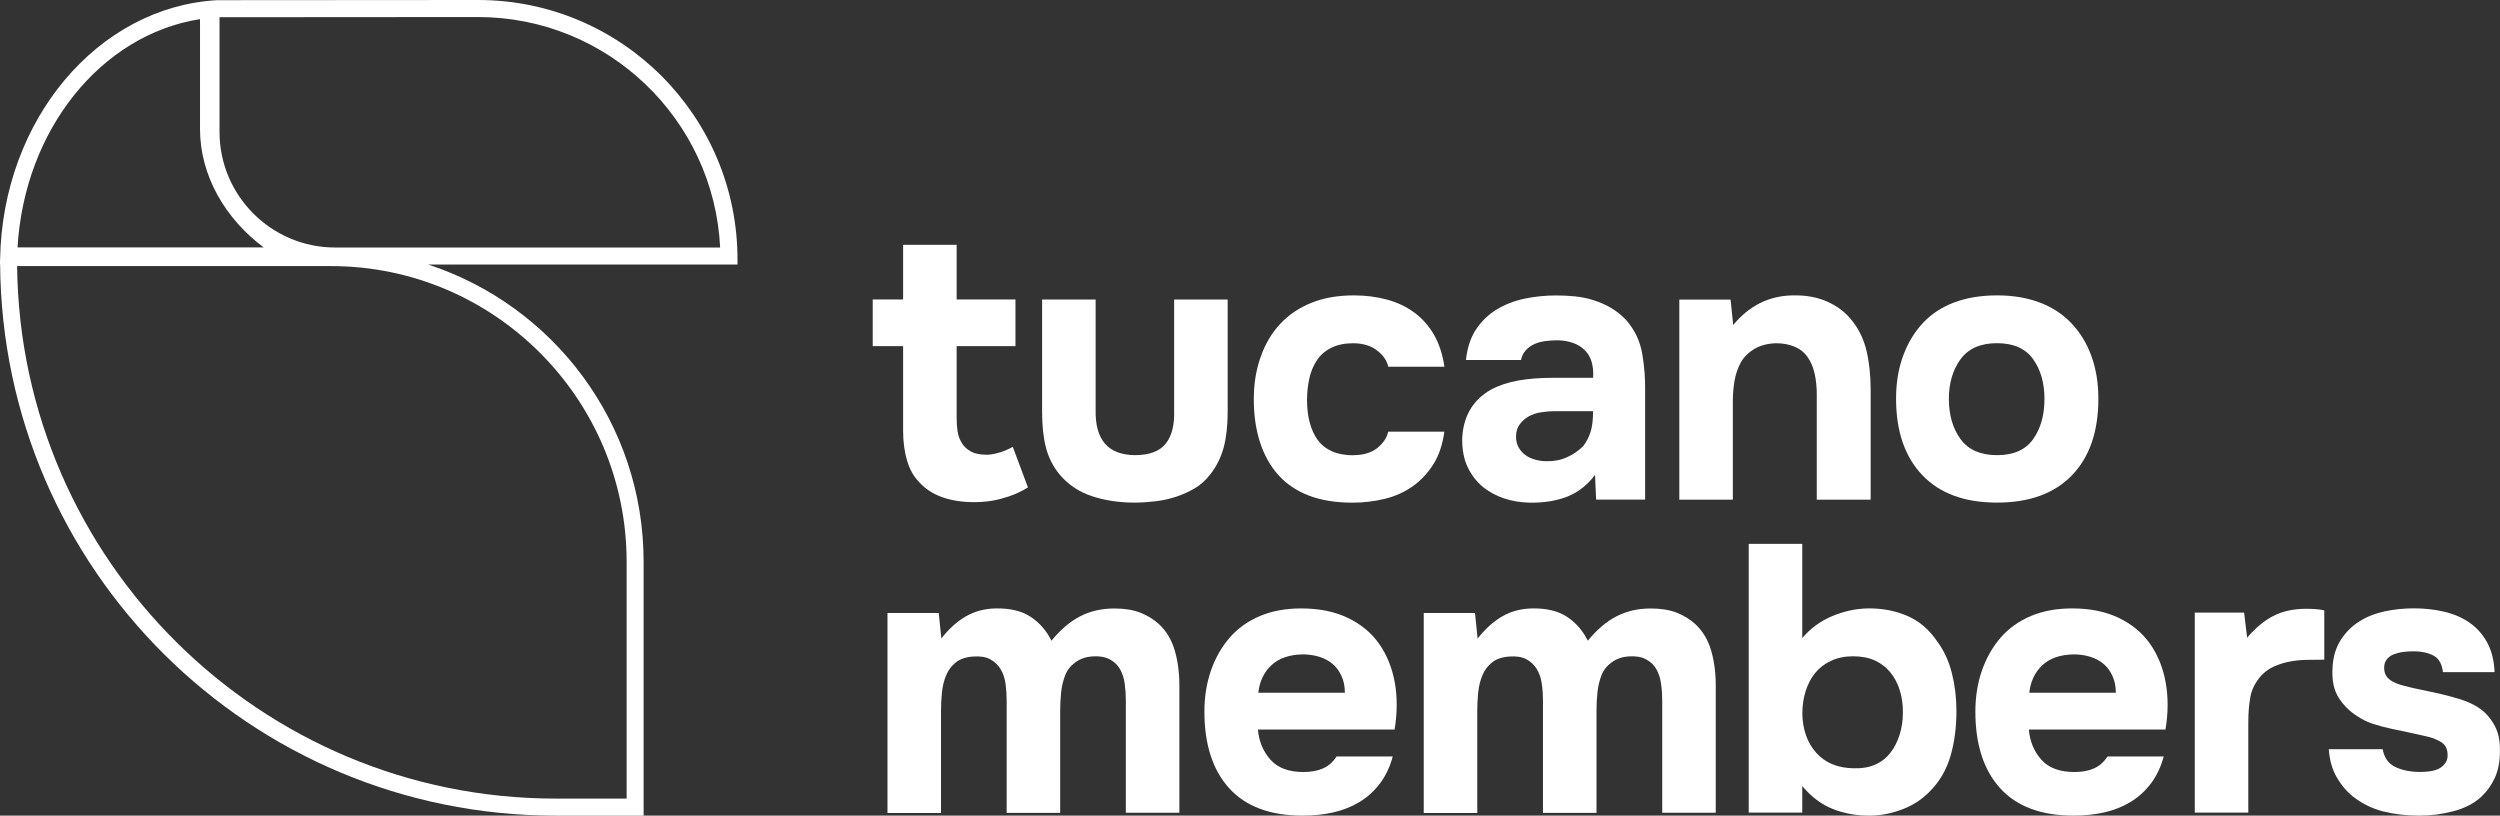
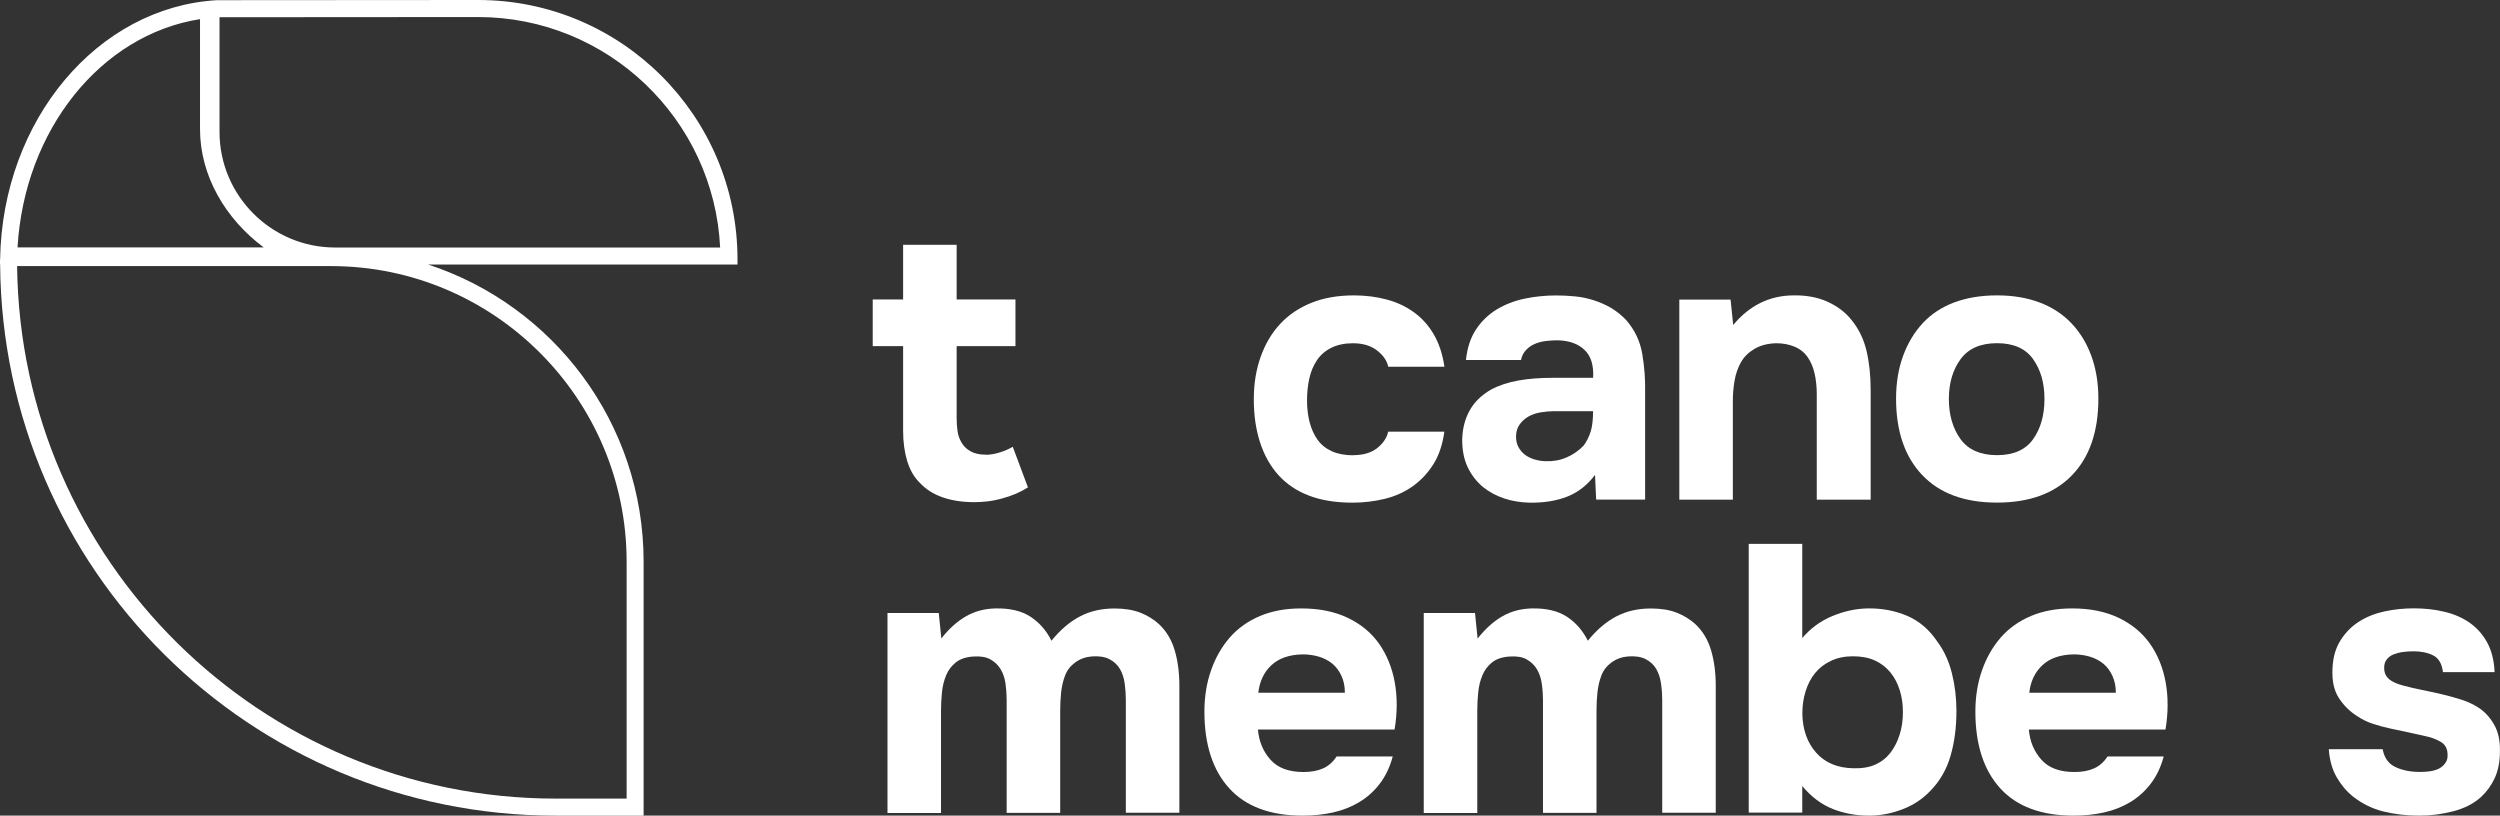
<svg xmlns="http://www.w3.org/2000/svg" id="Layer_2" data-name="Layer 2" viewBox="0 0 406.34 132.57">
  <rect x="0" y="0" width="406.34" height="132.57" fill="#333333" stroke="none" />
  <defs>
    <style>
      .cls-1 {
        fill: #fff;
        stroke-width: 0px;
      }
    </style>
  </defs>
  <g id="Layer_1-2" data-name="Layer 1">
    <g>
      <path class="cls-1" d="m119.87,42.16C119.87,18.88,101,0,77.71,0l-42.44.03C15.87,1.14.39,19.5.02,42.14l-.02.14c0,.11,0,.21,0,.31,0,.13,0,.25,0,.38h.02c.37,49.55,40.64,89.6,90.27,89.6h14.32v-41.27c0-22.54-14.68-41.65-35.01-48.3h50.27v-.84ZM32.51,3.11v17.88c0,7.56,4.13,14.59,10.35,19.22H2.85C3.96,21.13,16.39,5.64,32.51,3.11Zm69.34,88.19v38.5h-11.55C42.36,129.8,3.3,91.06,2.78,43.25h51.02c26.49,0,48.05,21.55,48.05,48.05Zm-47.38-51.07c-10.36,0-18.79-8.43-18.79-18.79V2.8l42.03-.03c21.07,0,38.33,16.63,39.34,37.46h-62.59Z" />
      <g>
        <g>
          <path class="cls-1" d="m160.23,73.92c.66,0,1.4-.12,2.22-.37.82-.25,1.54-.56,2.16-.93l2.47,6.6c-.58.37-1.22.71-1.94,1.02-.72.31-1.5.58-2.34.8-.84.23-1.64.38-2.38.46-.74.08-1.42.12-2.04.12-1.97,0-3.71-.27-5.21-.8-1.5-.53-2.75-1.34-3.73-2.41-.9-.9-1.57-2.08-2-3.52-.43-1.44-.65-3.06-.65-4.87v-13.76h-4.94v-7.59h4.94v-8.88h8.7v8.88h9.56v7.59h-9.56v11.72c0,.74.05,1.45.15,2.13.1.68.33,1.31.68,1.88.35.58.84,1.04,1.48,1.39.64.35,1.45.52,2.44.52Z" />
-           <path class="cls-1" d="m184.42,73.98c2.39,0,4.07-.63,5.06-1.88.99-1.25,1.44-3.05,1.36-5.4v-18.02h8.7v18.26c0,2.26-.22,4.2-.65,5.8-.43,1.6-1.16,3.06-2.19,4.38-.78.99-1.63,1.75-2.56,2.28-.93.53-1.91.98-2.96,1.33-1.05.35-2.16.6-3.33.74-1.17.14-2.31.22-3.42.22-2.55,0-4.87-.35-6.97-1.05s-3.85-1.87-5.24-3.52c-1.07-1.31-1.81-2.78-2.22-4.38-.41-1.6-.62-3.54-.62-5.8v-18.26h8.7v18.02c-.04,2.35.45,4.13,1.48,5.37,1.03,1.23,2.65,1.87,4.87,1.91Z" />
          <path class="cls-1" d="m219.95,73.98c1.64,0,2.95-.39,3.92-1.17.97-.78,1.55-1.67,1.76-2.65h9.13c-.29,2.1-.88,3.87-1.79,5.3-.9,1.44-2.03,2.63-3.36,3.58-1.34.95-2.85,1.63-4.54,2.04-1.69.41-3.43.62-5.24.62-2.71,0-5.07-.38-7.06-1.14-2-.76-3.65-1.87-4.97-3.33-1.32-1.46-2.31-3.23-2.99-5.31s-1.02-4.41-1.02-7,.37-4.81,1.11-6.91c.74-2.1,1.8-3.89,3.18-5.37,1.38-1.48,3.07-2.62,5.09-3.43s4.32-1.2,6.91-1.2c1.89,0,3.67.23,5.34.68,1.67.45,3.15,1.15,4.44,2.1,1.3.95,2.37,2.15,3.21,3.61.84,1.46,1.41,3.2,1.7,5.21h-9.13c-.21-.99-.81-1.87-1.82-2.65-1.01-.78-2.31-1.17-3.92-1.17-1.36,0-2.53.25-3.52.74-.99.49-1.77,1.17-2.34,2.04-.58.86-.99,1.85-1.23,2.96-.25,1.11-.37,2.28-.37,3.52,0,1.32.14,2.52.43,3.61.29,1.09.72,2.04,1.3,2.84.58.8,1.35,1.42,2.31,1.85.97.43,2.13.65,3.49.65Z" />
          <path class="cls-1" d="m259.25,77.19c-1.23,1.64-2.74,2.82-4.5,3.52-1.77.7-3.83,1.03-6.17.99-3-.08-5.51-.93-7.53-2.53-1.07-.9-1.9-1.98-2.5-3.24s-.89-2.75-.89-4.47c.04-1.77.44-3.34,1.2-4.72.76-1.38,1.92-2.52,3.49-3.42,1.32-.7,2.81-1.19,4.47-1.48s3.49-.43,5.46-.43h6.66c.12-2.01-.34-3.53-1.39-4.53-1.05-1.01-2.52-1.53-4.41-1.57-.62,0-1.25.04-1.91.12s-1.27.25-1.82.49-1.03.59-1.42,1.02-.65.96-.77,1.57h-8.95c.21-1.97.75-3.63,1.64-4.97s2.01-2.42,3.36-3.24c1.36-.82,2.87-1.41,4.54-1.76s3.38-.52,5.15-.52c.99,0,1.99.05,3.02.15,1.03.1,2.04.31,3.02.62.99.31,1.92.72,2.81,1.23.88.52,1.72,1.18,2.5,2,1.4,1.6,2.27,3.45,2.62,5.52.35,2.08.5,4.1.46,6.08v17.58h-7.96l-.18-4.01Zm-.31-10.36h-6.35c-.62,0-1.32.06-2.1.18-.78.12-1.46.35-2.04.68-.58.33-1.06.76-1.45,1.29-.39.54-.59,1.19-.59,1.97,0,.66.13,1.23.4,1.73.27.49.62.9,1.05,1.23.43.33.96.59,1.57.77.62.18,1.23.28,1.85.28,1.19.04,2.31-.16,3.36-.62,1.05-.45,1.96-1.09,2.75-1.91.49-.66.87-1.41,1.14-2.25s.4-1.96.4-3.36Z" />
          <path class="cls-1" d="m281.71,52.82c2.63-3.17,5.88-4.77,9.75-4.81,2.1-.04,3.95.3,5.55,1.02s2.9,1.7,3.89,2.93c1.19,1.44,2.01,3.12,2.47,5.03.45,1.91.68,4.04.68,6.39v17.83h-8.76v-17.15c0-1.15-.11-2.25-.34-3.3-.23-1.05-.61-1.95-1.14-2.71-.53-.76-1.24-1.33-2.13-1.7-.88-.37-1.88-.56-2.99-.56-1.4.04-2.58.35-3.55.93-.97.58-1.7,1.31-2.19,2.19-.49.88-.83,1.87-1.02,2.96-.19,1.09-.28,2.19-.28,3.3v16.04h-8.7v-32.51h8.33l.43,4.13Z" />
          <path class="cls-1" d="m324.59,81.69c-5.27,0-9.32-1.49-12.15-4.47-2.84-2.98-4.26-7.13-4.26-12.43,0-2.55.38-4.86,1.14-6.94.76-2.08,1.83-3.86,3.21-5.34s3.08-2.6,5.12-3.36c2.04-.76,4.35-1.14,6.94-1.14s4.84.38,6.88,1.14c2.04.76,3.76,1.88,5.18,3.36s2.51,3.26,3.27,5.34c.76,2.08,1.14,4.39,1.14,6.94,0,5.35-1.43,9.5-4.29,12.46-2.86,2.96-6.92,4.44-12.19,4.44Zm0-25.91c-2.67,0-4.65.86-5.92,2.59-1.27,1.73-1.91,3.89-1.91,6.48s.64,4.81,1.91,6.54c1.27,1.73,3.25,2.59,5.92,2.59s4.63-.86,5.86-2.59c1.23-1.73,1.85-3.91,1.85-6.54s-.62-4.75-1.85-6.48c-1.23-1.73-3.19-2.59-5.86-2.59Z" />
        </g>
        <g>
          <path class="cls-1" d="m153.01,103.76c1.23-1.56,2.56-2.76,3.98-3.58,1.42-.82,3.03-1.25,4.84-1.29,2.34-.04,4.24.41,5.68,1.36,1.44.95,2.57,2.24,3.39,3.89,1.44-1.77,2.98-3.09,4.63-3.95,1.64-.86,3.52-1.29,5.61-1.29,1.64,0,3.04.23,4.2.68,1.15.45,2.16,1.07,3.02,1.85,1.19,1.11,2.05,2.52,2.56,4.23.51,1.71.77,3.63.77,5.77v20.67h-8.7v-18.32c0-.86-.06-1.75-.18-2.65s-.38-1.7-.77-2.38c-.39-.68-.96-1.21-1.7-1.6-.74-.39-1.69-.54-2.84-.46-1.03.08-1.93.4-2.71.96-.78.56-1.34,1.27-1.67,2.13-.33.86-.55,1.79-.65,2.78-.1.99-.15,1.95-.15,2.9v16.66h-8.7v-18.32c0-.86-.06-1.75-.18-2.65s-.39-1.7-.8-2.38c-.41-.68-.97-1.21-1.67-1.6-.7-.39-1.63-.54-2.78-.46-1.19.08-2.14.4-2.84.96-.7.56-1.22,1.25-1.57,2.1-.35.84-.58,1.77-.68,2.78s-.15,1.98-.15,2.93v16.66h-8.7v-32.51h8.33l.43,4.2Z" />
          <path class="cls-1" d="m211.87,125.48c1.23,0,2.29-.19,3.18-.59.88-.39,1.62-1.04,2.19-1.94h9.13c-.45,1.69-1.14,3.15-2.07,4.38-.93,1.23-2.04,2.24-3.33,3.02-1.29.78-2.73,1.35-4.29,1.7-1.56.35-3.21.52-4.94.52-5.27,0-9.25-1.48-11.94-4.44-2.69-2.96-4.04-7.12-4.04-12.46,0-2.43.36-4.67,1.08-6.72.72-2.06,1.74-3.83,3.05-5.34,1.32-1.5,2.95-2.66,4.91-3.49,1.95-.82,4.18-1.23,6.69-1.23,2.92,0,5.45.51,7.59,1.54,2.14,1.03,3.84,2.44,5.09,4.23,1.25,1.79,2.1,3.88,2.53,6.26s.42,4.94-.03,7.65h-22.21c.16,1.93.84,3.57,2.04,4.91,1.19,1.34,2.98,2,5.37,2Zm6.72-12.89c0-1.03-.18-1.94-.56-2.75s-.86-1.46-1.48-1.97c-.62-.51-1.35-.89-2.19-1.14s-1.72-.37-2.62-.37c-2.18.04-3.88.63-5.09,1.76-1.21,1.13-1.92,2.62-2.13,4.47h14.07Z" />
          <path class="cls-1" d="m240.19,103.76c1.23-1.56,2.56-2.76,3.98-3.58,1.42-.82,3.03-1.25,4.84-1.29,2.34-.04,4.24.41,5.68,1.36,1.44.95,2.57,2.24,3.39,3.89,1.44-1.77,2.98-3.09,4.63-3.95,1.64-.86,3.52-1.29,5.61-1.29,1.64,0,3.04.23,4.2.68,1.15.45,2.16,1.07,3.02,1.85,1.19,1.11,2.05,2.52,2.56,4.23.51,1.71.77,3.63.77,5.77v20.67h-8.7v-18.32c0-.86-.06-1.75-.19-2.65-.12-.9-.38-1.7-.77-2.38s-.96-1.21-1.7-1.6c-.74-.39-1.69-.54-2.84-.46-1.03.08-1.93.4-2.71.96-.78.56-1.34,1.27-1.67,2.13-.33.86-.55,1.79-.65,2.78-.1.99-.15,1.95-.15,2.9v16.66h-8.7v-18.32c0-.86-.06-1.75-.19-2.65-.12-.9-.39-1.7-.8-2.38-.41-.68-.97-1.21-1.67-1.6-.7-.39-1.63-.54-2.78-.46-1.19.08-2.14.4-2.84.96s-1.22,1.25-1.57,2.1c-.35.84-.58,1.77-.68,2.78s-.15,1.98-.15,2.93v16.66h-8.7v-32.51h8.33l.43,4.2Z" />
          <path class="cls-1" d="m292.94,103.7c1.32-1.56,2.93-2.75,4.84-3.55s3.83-1.22,5.77-1.26c2.3-.04,4.44.36,6.42,1.2,1.97.84,3.62,2.25,4.94,4.23,1.07,1.44,1.85,3.14,2.34,5.09.49,1.95.74,4,.74,6.14,0,2.67-.32,5.11-.96,7.31-.64,2.2-1.72,4.08-3.24,5.64-1.28,1.36-2.81,2.38-4.6,3.05-1.79.68-3.59,1.02-5.4,1.02-2.1,0-4.06-.36-5.89-1.08-1.83-.72-3.49-1.96-4.97-3.73v4.32h-8.7v-43.68h8.7v15.3Zm0,12.22c.04,2.63.79,4.77,2.25,6.42,1.46,1.65,3.49,2.49,6.08,2.53,1.4.04,2.59-.16,3.58-.62.99-.45,1.8-1.1,2.44-1.94.64-.84,1.13-1.82,1.48-2.93.35-1.11.52-2.32.52-3.64s-.17-2.47-.52-3.58c-.35-1.11-.86-2.08-1.54-2.9-.68-.82-1.51-1.46-2.5-1.91-.99-.45-2.18-.68-3.58-.68-1.32,0-2.5.25-3.55.74-1.05.49-1.91,1.16-2.59,2-.68.84-1.19,1.83-1.54,2.96-.35,1.13-.52,2.31-.52,3.55Z" />
          <path class="cls-1" d="m337.18,125.48c1.23,0,2.29-.19,3.18-.59.88-.39,1.61-1.04,2.19-1.94h9.13c-.45,1.69-1.14,3.15-2.07,4.38-.93,1.23-2.04,2.24-3.33,3.02-1.29.78-2.72,1.35-4.29,1.7-1.56.35-3.21.52-4.94.52-5.27,0-9.24-1.48-11.94-4.44-2.69-2.96-4.04-7.12-4.04-12.46,0-2.43.36-4.67,1.08-6.72.72-2.06,1.74-3.83,3.05-5.34,1.31-1.5,2.95-2.66,4.9-3.49,1.95-.82,4.18-1.23,6.69-1.23,2.92,0,5.45.51,7.59,1.54,2.14,1.03,3.83,2.44,5.09,4.23,1.25,1.79,2.1,3.88,2.53,6.26.43,2.39.42,4.94-.03,7.65h-22.21c.16,1.93.84,3.57,2.04,4.91,1.19,1.34,2.98,2,5.37,2Zm6.72-12.89c0-1.03-.19-1.94-.56-2.75-.37-.8-.86-1.46-1.48-1.97-.62-.51-1.35-.89-2.19-1.14-.84-.25-1.72-.37-2.62-.37-2.18.04-3.88.63-5.09,1.76-1.21,1.13-1.92,2.62-2.13,4.47h14.07Z" />
-           <path class="cls-1" d="m365.25,103.64c1.32-1.56,2.72-2.74,4.23-3.52,1.5-.78,3.3-1.17,5.4-1.17.53,0,1.05.02,1.54.06.49.04.95.1,1.36.19v8.02c-.95,0-1.9.01-2.87.03-.97.02-1.88.11-2.75.28s-1.7.42-2.5.77-1.51.85-2.13,1.51c-.95,1.07-1.53,2.22-1.76,3.45-.23,1.23-.34,2.63-.34,4.2v14.62h-8.7v-32.51h8.02l.49,4.07Z" />
          <path class="cls-1" d="m392.27,105.86c-.62,0-1.2.04-1.76.12-.56.08-1.06.22-1.51.4-.45.18-.82.47-1.11.86-.29.39-.41.89-.37,1.51.04.7.32,1.25.83,1.67.51.41,1.24.74,2.19.99.9.25,1.91.48,3.02.71,1.11.23,2.2.46,3.27.71,1.07.25,2.12.54,3.15.86,1.03.33,1.93.74,2.71,1.23,1.07.66,1.95,1.58,2.65,2.78.7,1.19,1.03,2.65.99,4.38,0,1.69-.28,3.14-.83,4.35-.56,1.21-1.31,2.25-2.25,3.12-1.19,1.07-2.69,1.84-4.5,2.31-1.81.47-3.64.71-5.49.71-2.14,0-4.1-.23-5.89-.68-1.79-.45-3.42-1.25-4.91-2.41-1.07-.86-1.96-1.92-2.68-3.18-.72-1.25-1.14-2.77-1.27-4.53h8.76c.25,1.4.94,2.37,2.07,2.9,1.13.54,2.48.8,4.04.8.45,0,.94-.03,1.45-.09.51-.06.99-.19,1.42-.37.43-.19.8-.47,1.11-.86s.46-.81.46-1.27c.04-1.07-.32-1.83-1.08-2.28-.76-.45-1.57-.76-2.44-.93-.86-.2-1.79-.41-2.78-.62-.99-.21-1.96-.41-2.93-.62-.97-.21-1.92-.46-2.87-.77-.95-.31-1.81-.73-2.59-1.26-1.19-.74-2.19-1.73-2.99-2.96s-1.14-2.86-1.02-4.87c.08-1.77.52-3.28,1.33-4.54.8-1.25,1.81-2.26,3.02-3.02,1.21-.76,2.59-1.31,4.13-1.64,1.54-.33,3.12-.49,4.72-.49,1.77,0,3.43.18,5,.56,1.56.37,2.93.97,4.1,1.79,1.17.82,2.12,1.89,2.84,3.21.72,1.32,1.12,2.92,1.2,4.81h-8.39c-.17-1.36-.69-2.26-1.57-2.71-.88-.45-1.96-.68-3.24-.68Z" />
        </g>
      </g>
    </g>
  </g>
</svg>